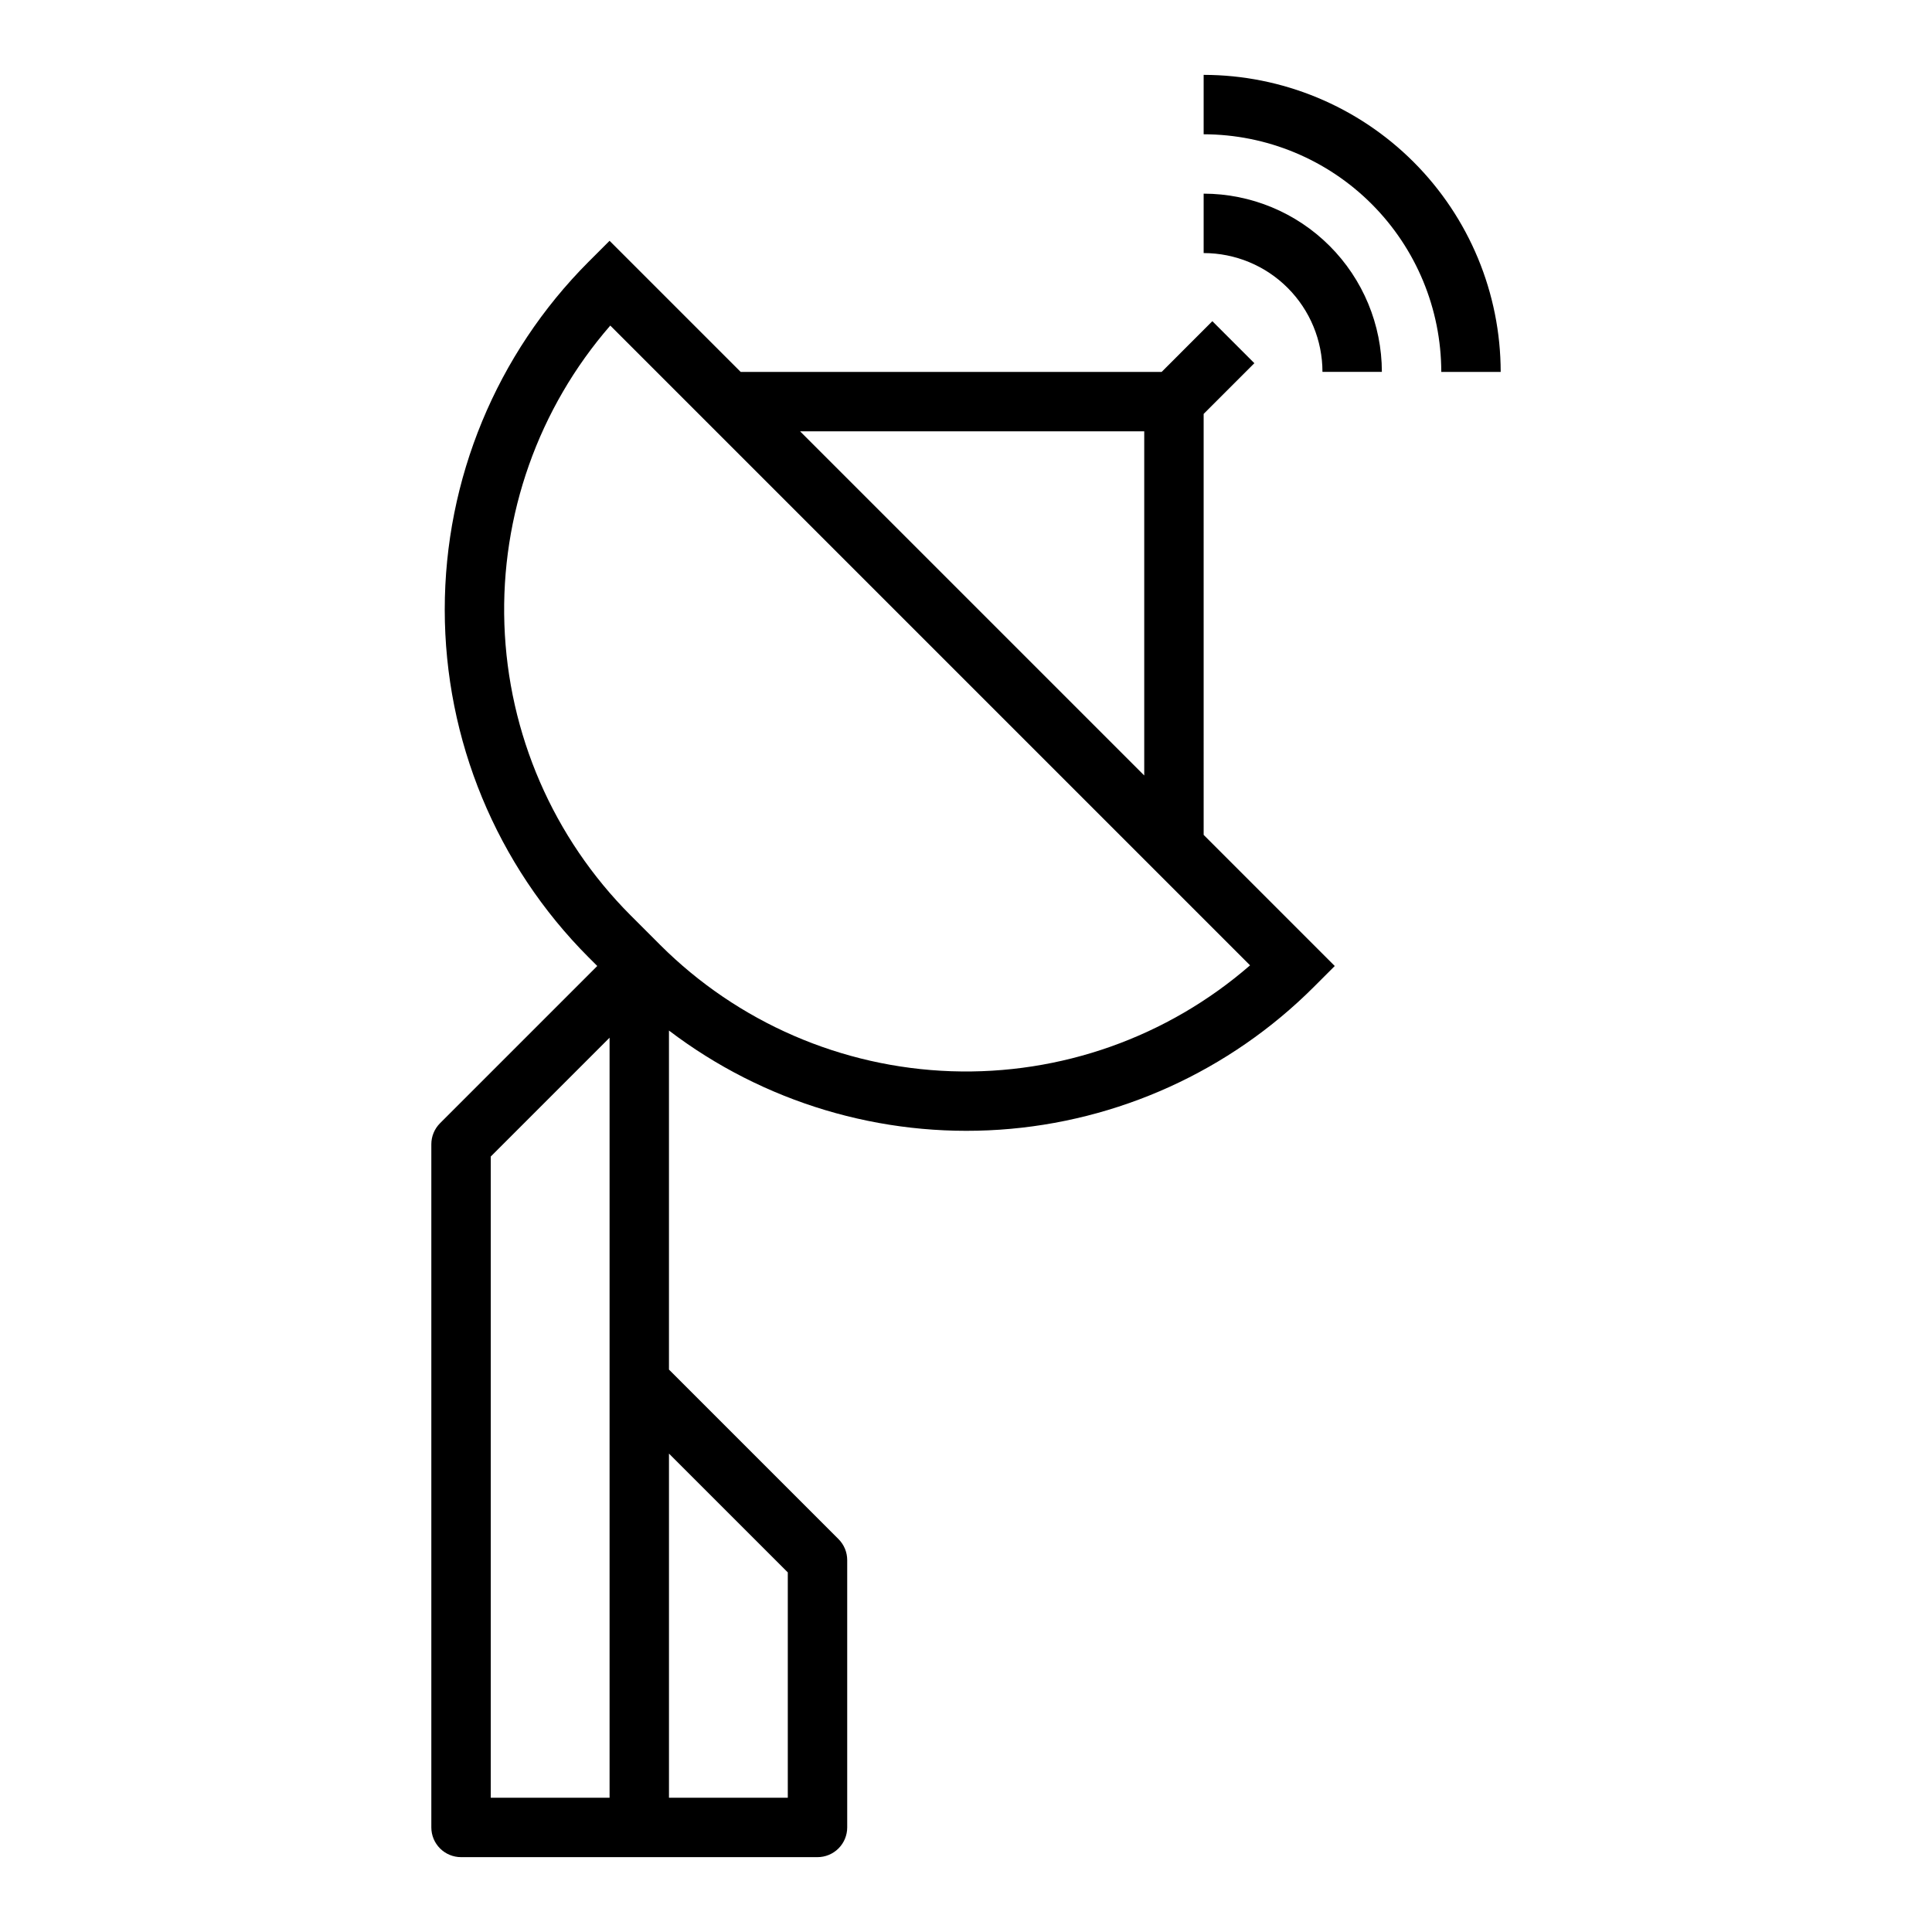
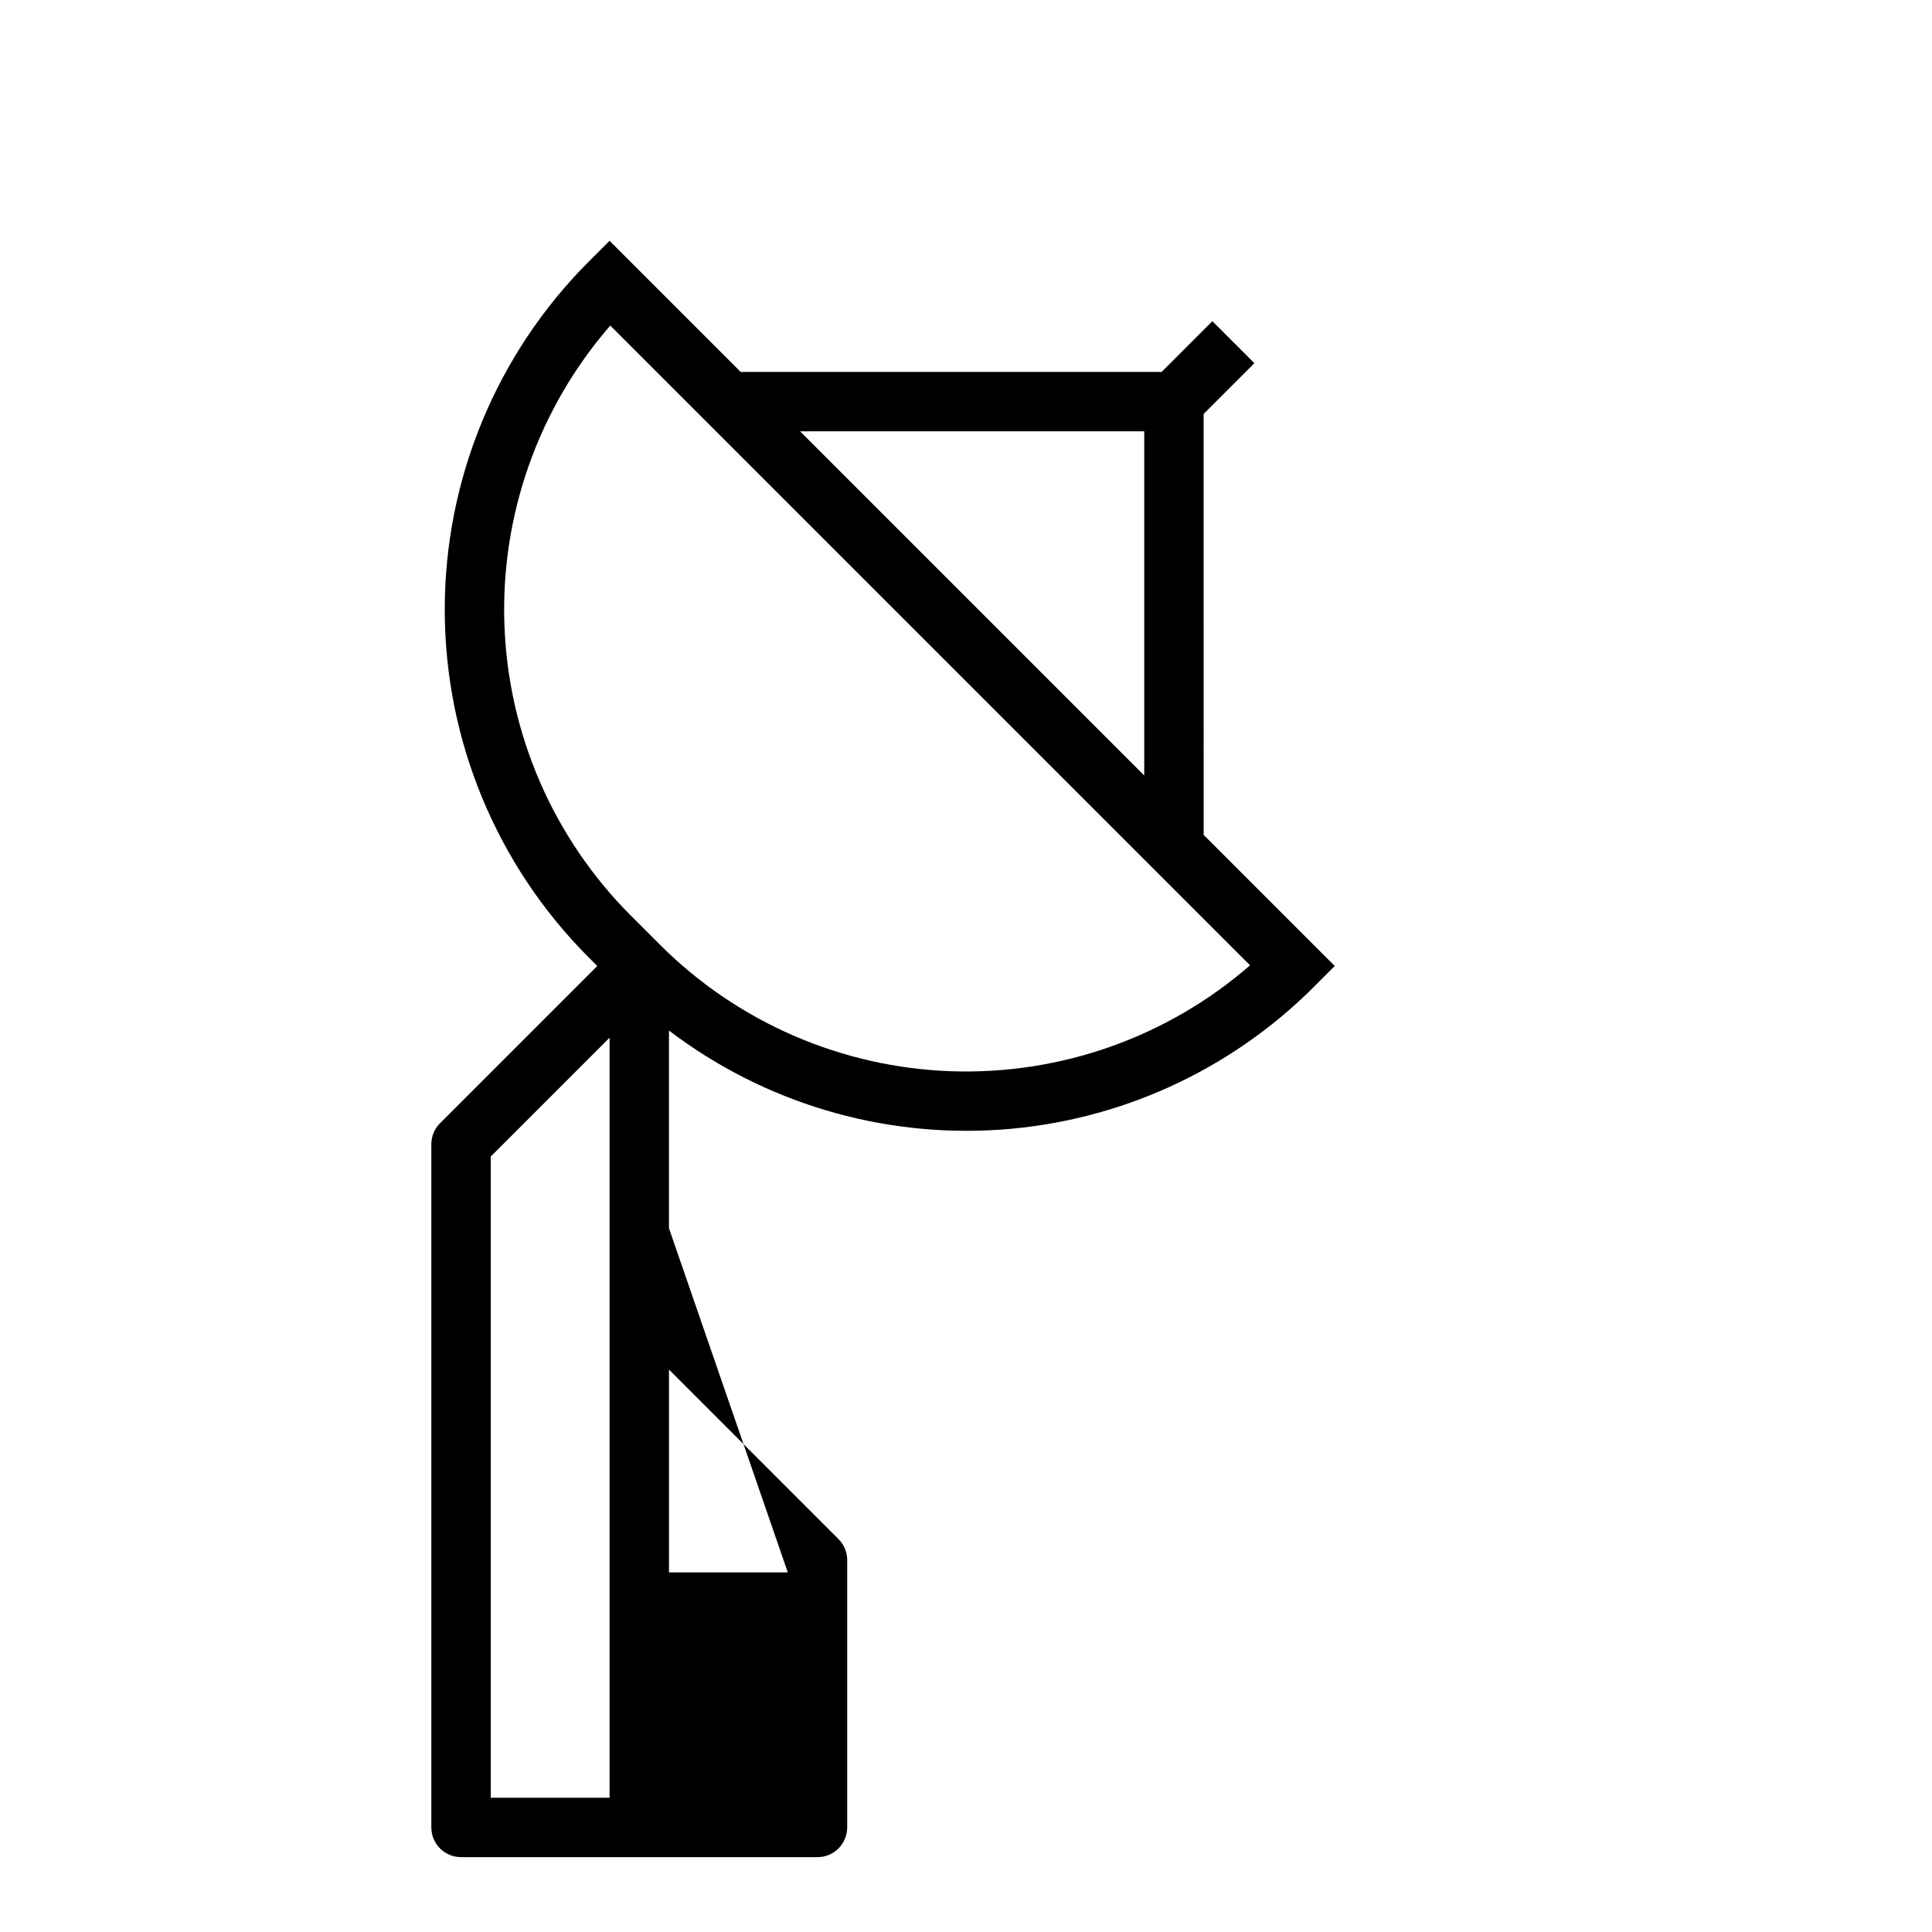
<svg xmlns="http://www.w3.org/2000/svg" fill="#000000" width="800px" height="800px" version="1.1" viewBox="144 144 512 512">
  <g>
-     <path d="m462.98 253.69 13.438-13.438-11.133-11.133-13.438 13.441h-111.56l-34.746-34.746-5.566 5.566v-0.004c-24.406 24.461-38.113 57.605-38.113 92.16 0 34.555 13.707 67.695 38.113 92.156l2.305 2.305-41.668 41.668h0.004c-1.477 1.477-2.309 3.481-2.309 5.566v181.06c0 2.086 0.832 4.09 2.309 5.566 1.477 1.473 3.477 2.305 5.566 2.305h94.461c2.09 0 4.09-0.832 5.566-2.305 1.477-1.477 2.309-3.481 2.309-5.566v-70.852c0-2.086-0.832-4.09-2.309-5.562l-44.926-44.926v-89.844c25.062 19.062 56.188 28.398 87.605 26.277 31.418-2.125 61-15.559 83.273-37.82l5.566-5.562-34.746-34.75zm-15.746 4.613v91.207l-91.207-91.207zm-173.18 192.19 31.488-31.488v201.41h-31.488zm78.719 110.21v59.719h-31.488v-91.203zm-33.793-166.26-7.871-7.871c-20.492-20.547-32.441-48.09-33.438-77.09-1-29 9.027-57.301 28.059-79.203l169.55 169.55-0.004-0.004c-21.902 19.035-50.207 29.059-79.207 28.062-29-1-56.547-12.949-77.09-33.445z" />
-     <path d="m462.98 195.32v15.746c8.348 0 16.359 3.316 22.262 9.223 5.906 5.906 9.223 13.914 9.223 22.266h15.746c-0.016-12.523-4.996-24.527-13.852-33.383-8.852-8.855-20.859-13.836-33.379-13.852z" />
-     <path d="m462.98 163.84v15.746c16.695 0.02 32.703 6.66 44.508 18.465 11.809 11.809 18.449 27.816 18.465 44.512h15.746c-0.023-20.871-8.328-40.879-23.086-55.637s-34.766-23.059-55.633-23.086z" />
+     <path d="m462.98 253.69 13.438-13.438-11.133-11.133-13.438 13.441h-111.56l-34.746-34.746-5.566 5.566v-0.004c-24.406 24.461-38.113 57.605-38.113 92.16 0 34.555 13.707 67.695 38.113 92.156l2.305 2.305-41.668 41.668h0.004c-1.477 1.477-2.309 3.481-2.309 5.566v181.06c0 2.086 0.832 4.09 2.309 5.566 1.477 1.473 3.477 2.305 5.566 2.305h94.461c2.09 0 4.09-0.832 5.566-2.305 1.477-1.477 2.309-3.481 2.309-5.566v-70.852c0-2.086-0.832-4.09-2.309-5.562l-44.926-44.926v-89.844c25.062 19.062 56.188 28.398 87.605 26.277 31.418-2.125 61-15.559 83.273-37.82l5.566-5.562-34.746-34.75zm-15.746 4.613v91.207l-91.207-91.207zm-173.18 192.19 31.488-31.488v201.41h-31.488zm78.719 110.21h-31.488v-91.203zm-33.793-166.26-7.871-7.871c-20.492-20.547-32.441-48.09-33.438-77.09-1-29 9.027-57.301 28.059-79.203l169.55 169.55-0.004-0.004c-21.902 19.035-50.207 29.059-79.207 28.062-29-1-56.547-12.949-77.09-33.445z" />
  </g>
</svg>